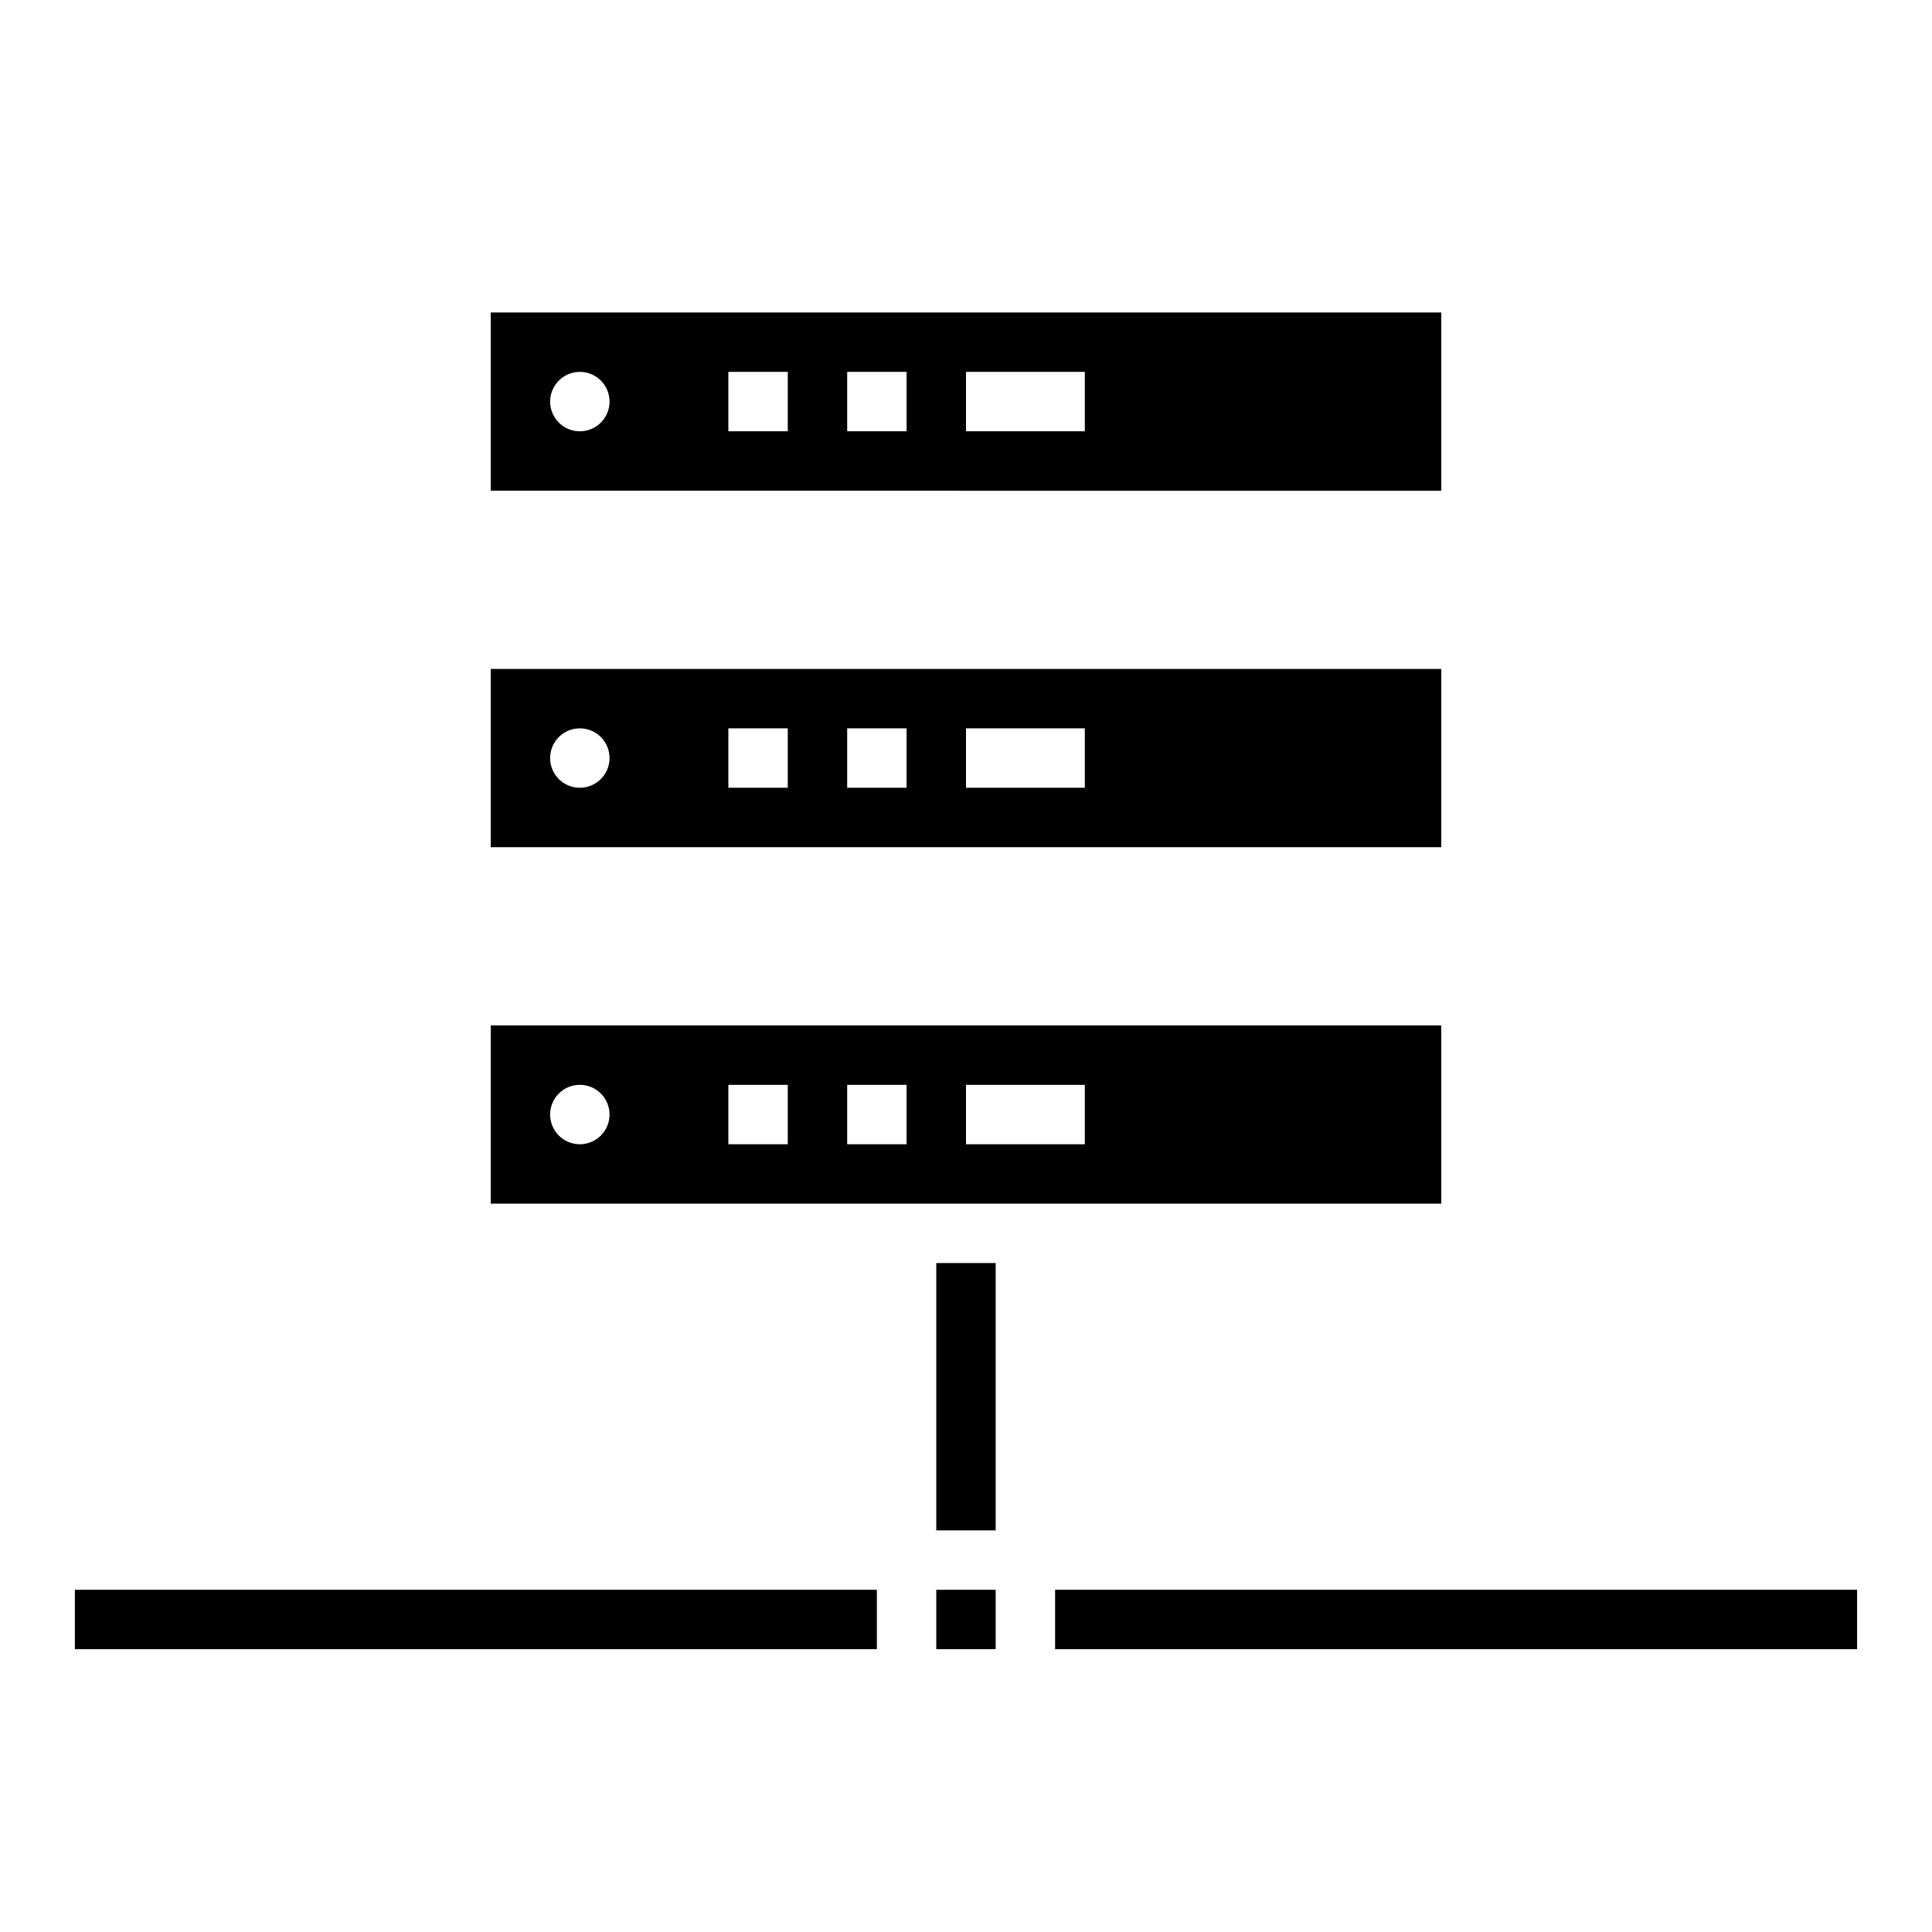
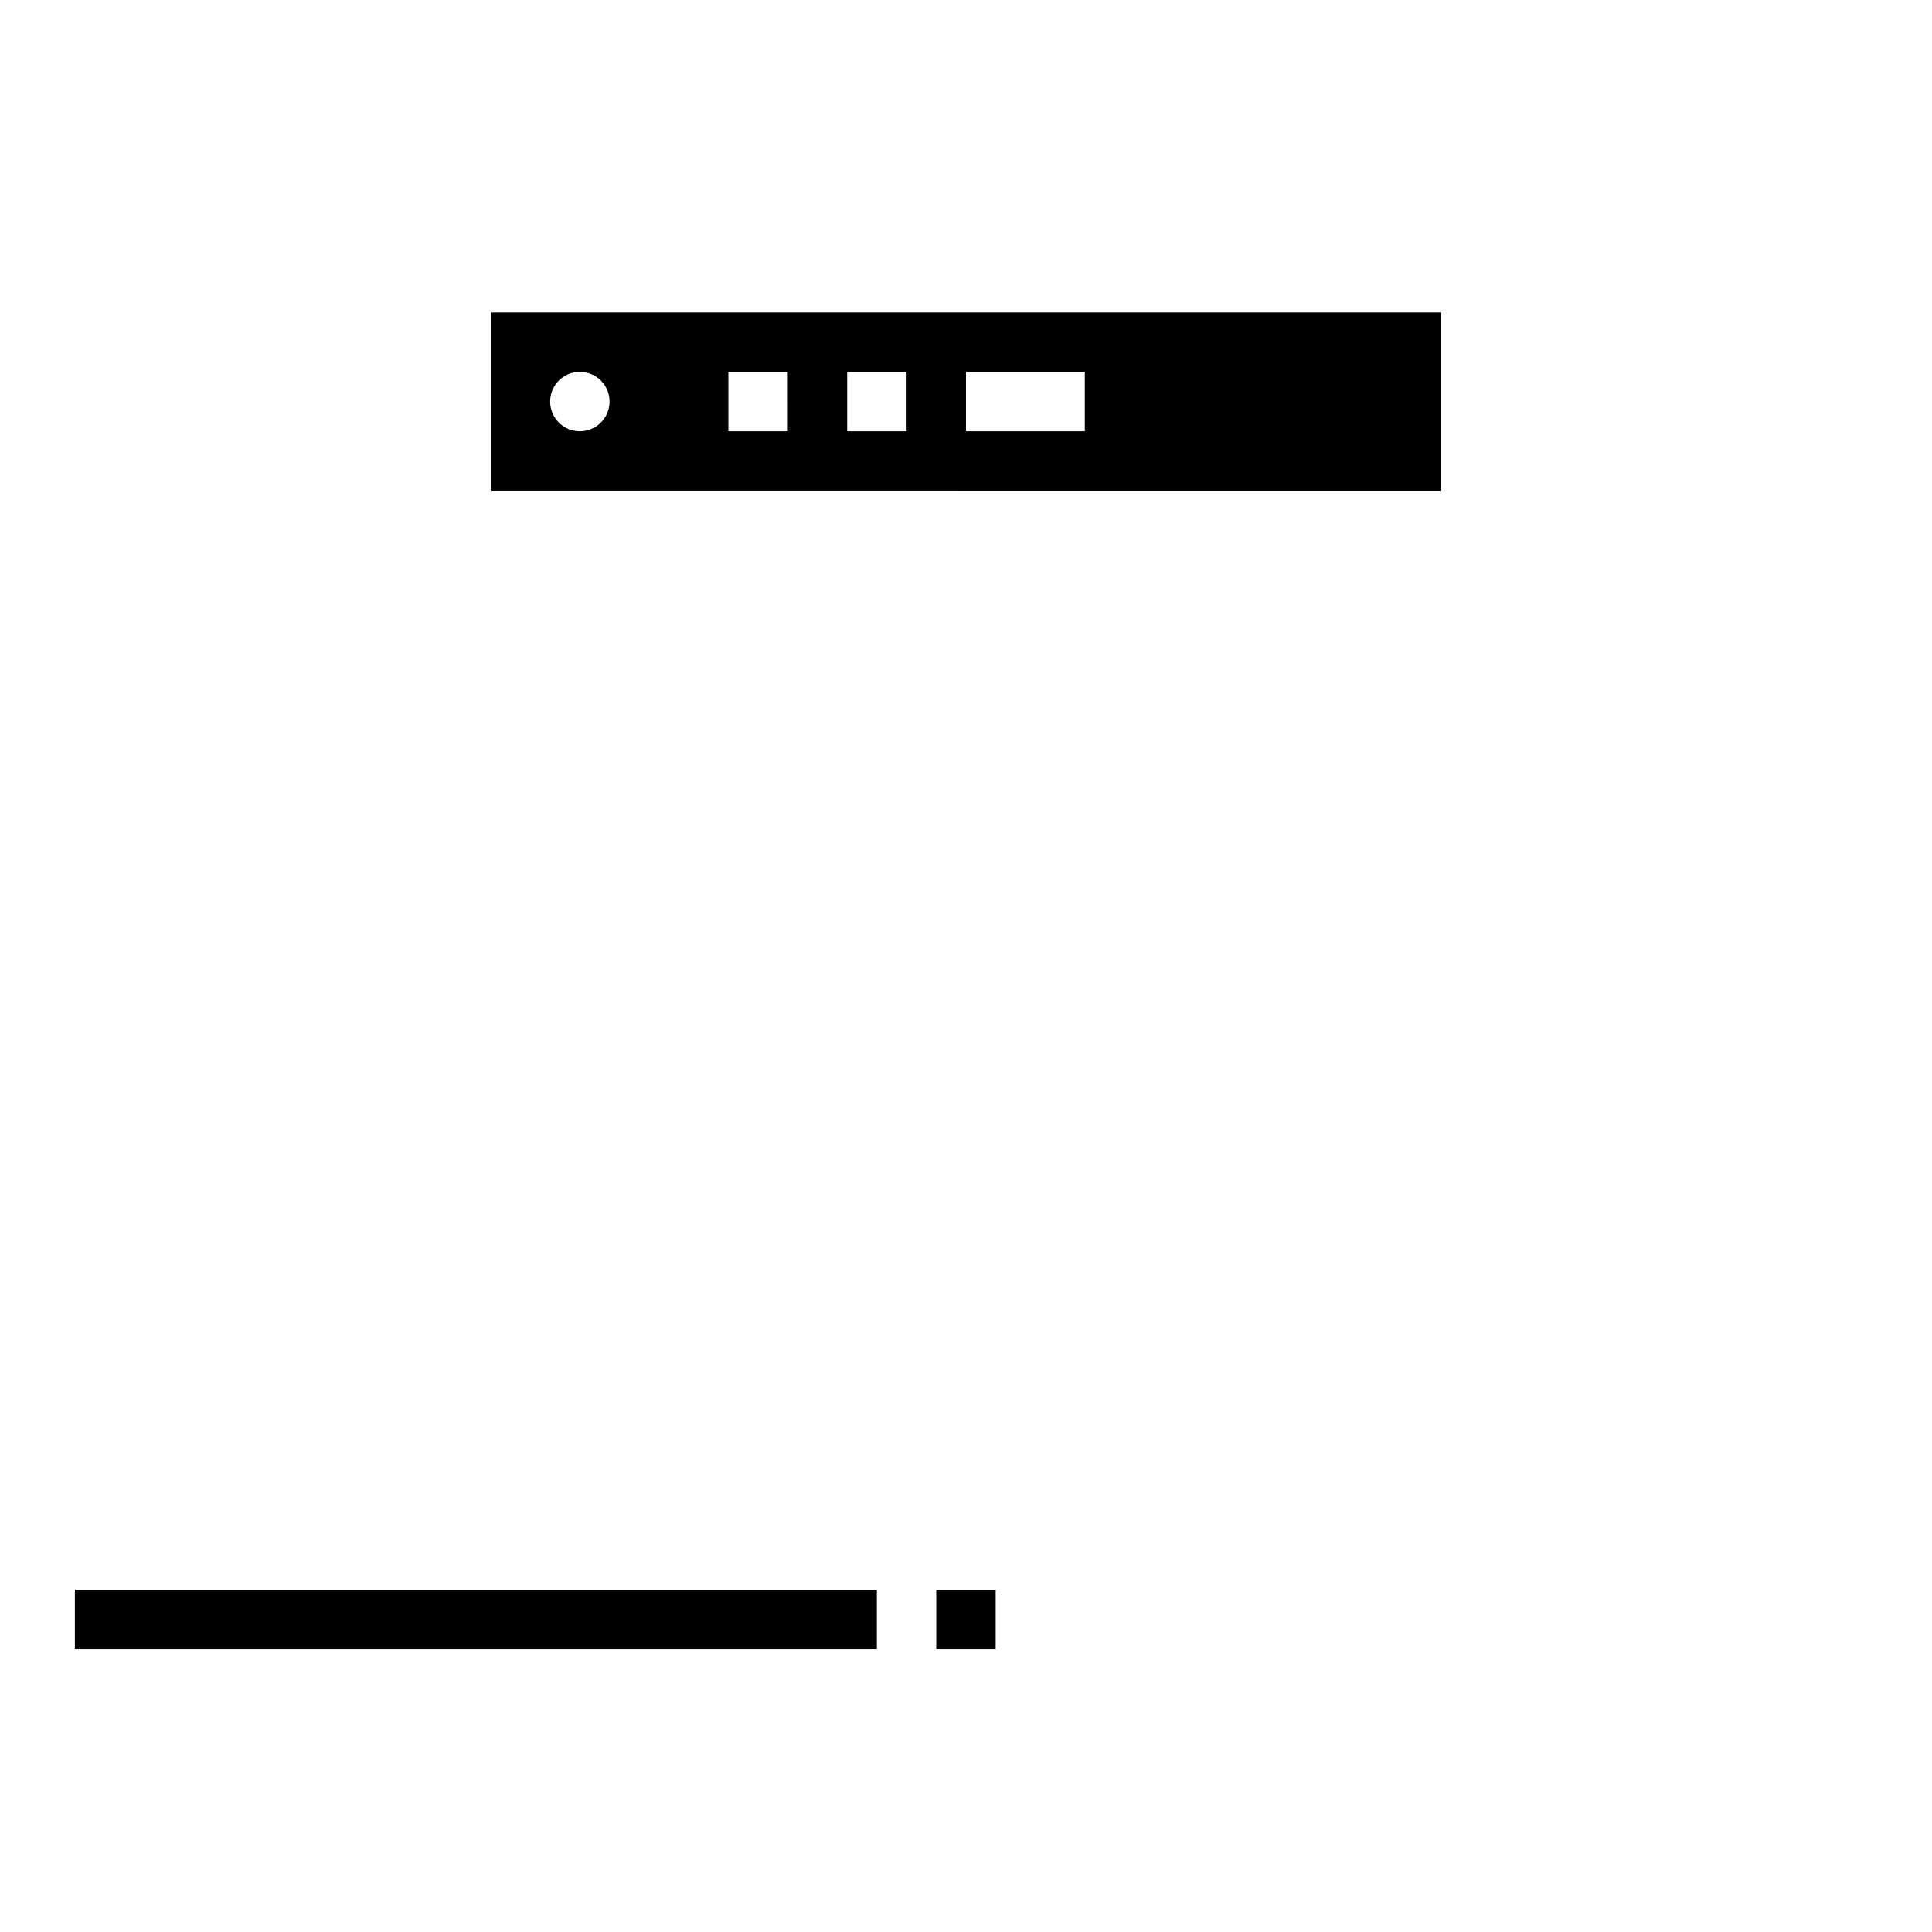
<svg xmlns="http://www.w3.org/2000/svg" fill="#000000" width="800px" height="800px" version="1.1" viewBox="144 144 512 512">
  <g>
    <path d="m274.05 226.81v47.23l251.9 0.004v-47.234zm23.617 31.488c-3.188 0-6.055-1.918-7.273-4.859s-0.547-6.328 1.707-8.578c2.25-2.25 5.637-2.926 8.578-1.707 2.941 1.219 4.859 4.09 4.859 7.273 0 2.09-0.832 4.09-2.305 5.566-1.477 1.477-3.481 2.305-5.566 2.305zm55.105 0h-15.746v-15.742h15.742zm31.488 0h-15.746v-15.742h15.742zm47.23 0h-31.488v-15.742h31.488z" />
-     <path d="m274.05 368.51h251.9v-47.234h-251.9zm125.95-31.488h31.488v15.742h-31.488zm-31.488 0h15.742v15.742h-15.742zm-31.488 0h15.742v15.742h-15.742zm-39.359 0c3.184 0 6.051 1.918 7.269 4.859 1.219 2.941 0.547 6.328-1.703 8.578-2.254 2.25-5.641 2.926-8.582 1.707-2.941-1.219-4.859-4.09-4.859-7.273 0-4.348 3.527-7.871 7.875-7.871z" />
    <path d="m392.12 565.31h15.742v15.742h-15.742z" />
-     <path d="m274.05 462.98h251.9v-47.234h-251.9zm125.95-31.488h31.488v15.742h-31.488zm-31.488 0h15.742v15.742h-15.742zm-31.488 0h15.742v15.742h-15.742zm-39.359 0c3.184 0 6.051 1.918 7.269 4.859s0.547 6.324-1.703 8.578c-2.254 2.25-5.641 2.926-8.582 1.707-2.941-1.219-4.859-4.09-4.859-7.273 0-4.348 3.527-7.871 7.875-7.871z" />
    <path d="m163.84 565.31h212.54v15.742h-212.54z" />
-     <path d="m423.61 565.31h212.54v15.742h-212.54z" />
-     <path d="m392.12 478.72h15.742v70.848h-15.742z" />
  </g>
</svg>